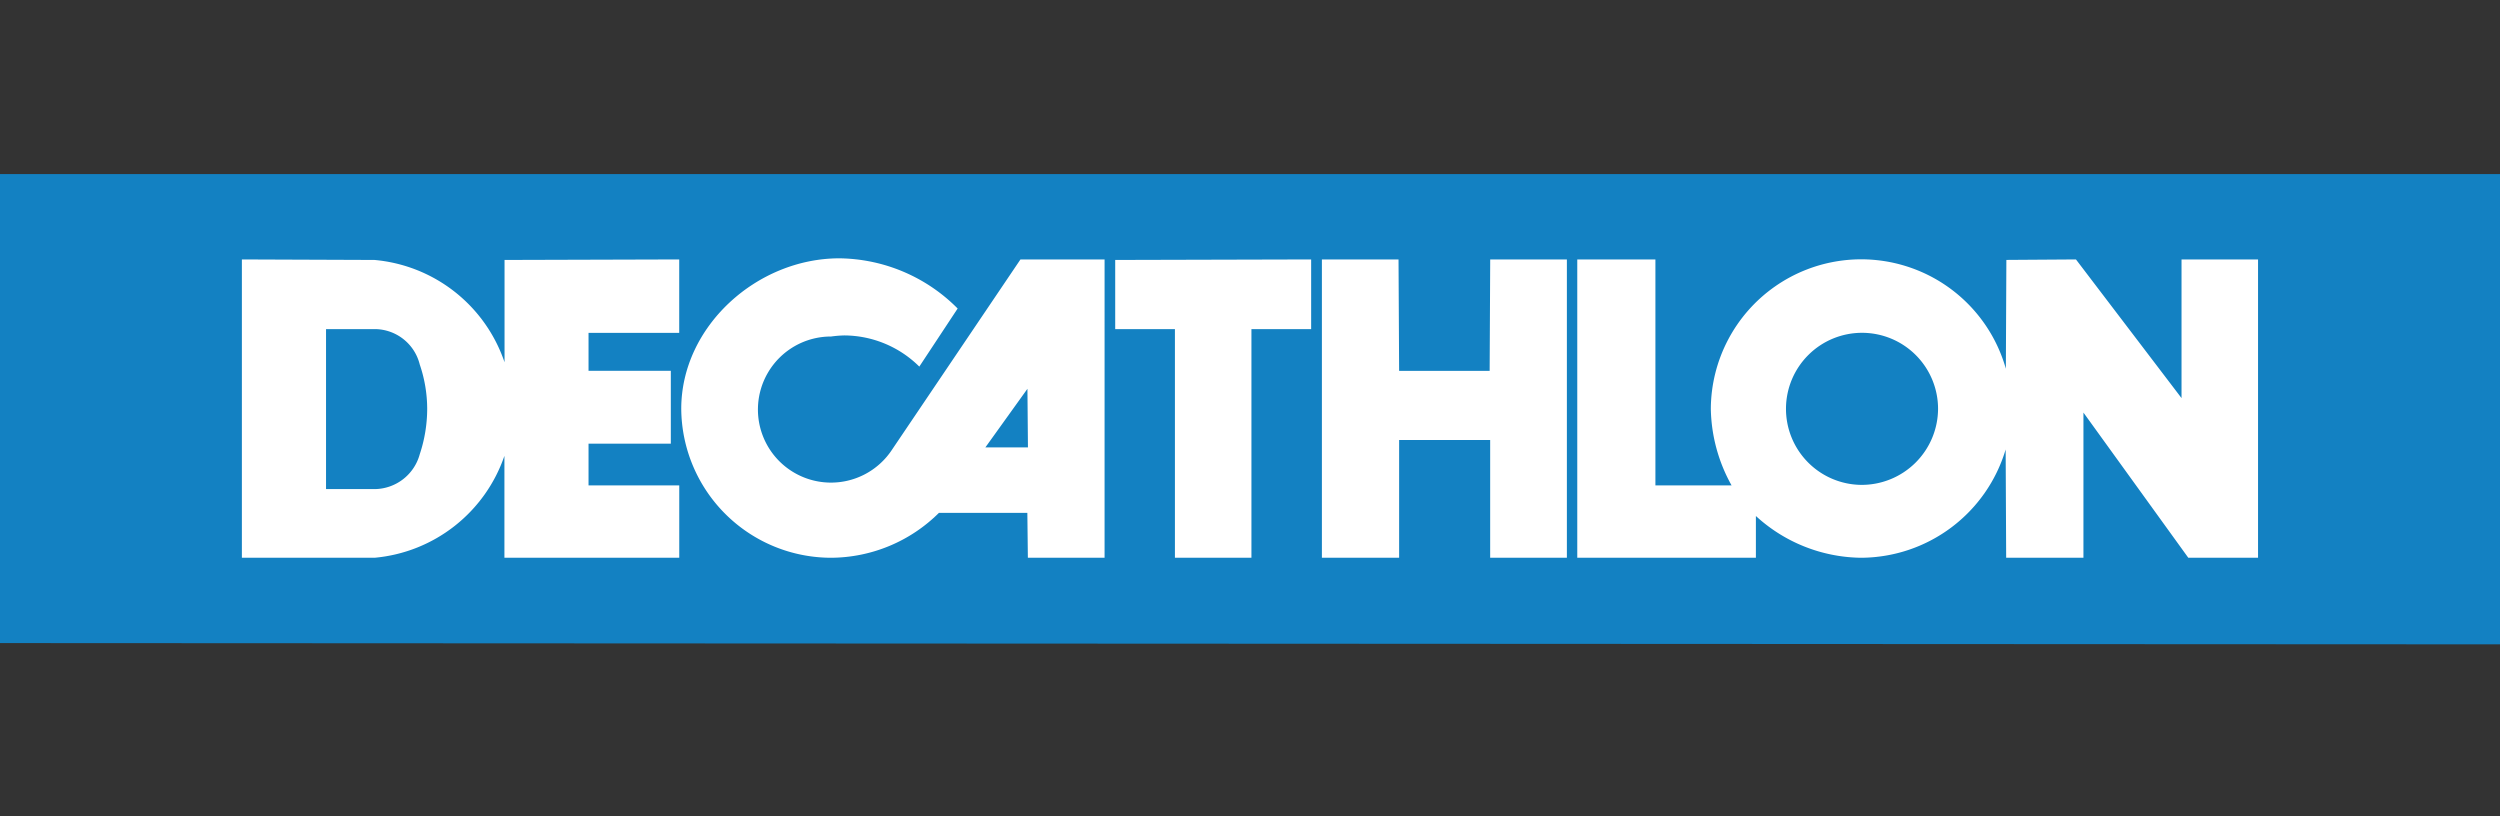
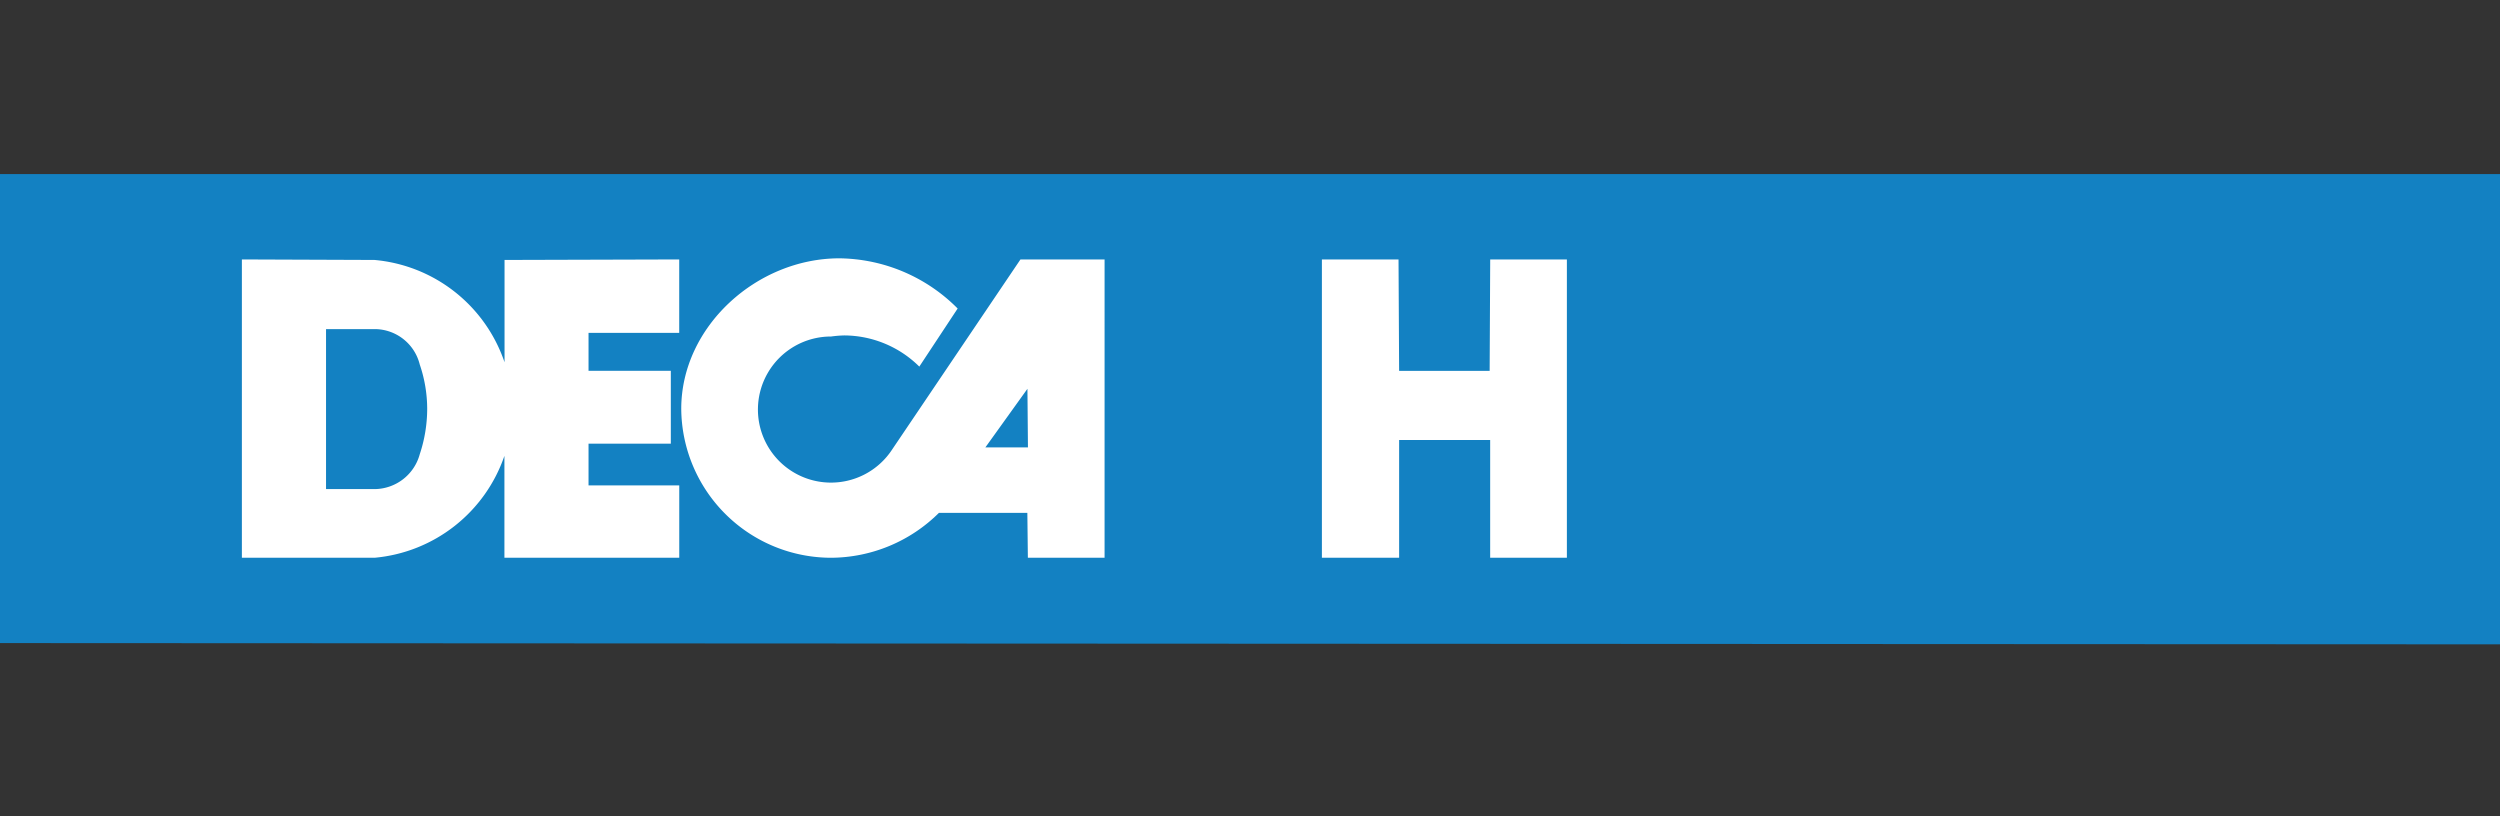
<svg xmlns="http://www.w3.org/2000/svg" id="Capa_1" data-name="Capa 1" viewBox="0 0 628 205">
  <rect x="0" y="0" width="628" height="205" fill="#333333" stroke="none" />
  <defs>
    <style>.cls-1{fill:#1381c2;}.cls-2{fill:#fff;}</style>
  </defs>
  <g id="g4144">
    <path id="path4285" class="cls-1" d="M0,43.72V161.54l628,.32V43.72Z" />
    <g id="g4569">
      <path id="path4287" class="cls-2" d="M256.34,65.17l-32.23,47.74a18.35,18.35,0,1,1-15.32-28.38,29,29,0,0,1,3.28-.27,26.94,26.94,0,0,1,18.86,7.83l9.63-14.59a42.49,42.49,0,0,0-29.7-12.61c-20.73,0-39.73,17.12-39.73,37.81a37.69,37.69,0,0,0,37.73,37.41,38.7,38.7,0,0,0,27-11.28h22.21l.13,11.28h19.27V65.17Zm-8.81,47.21,10.56-14.71.13,14.71Z" />
-       <path id="path4289" class="cls-2" d="M314.41,140.1H295.14V82.67h-15V65.3l49.22-.13v17.5h-15V140.1Z" />
      <path id="path4291" class="cls-2" d="M393.6,65.17H374.34l-.14,28H351.46l-.15-28H332.06V140.1h19.4V110.52h22.87V140.1H393.6V65.17Z" />
-       <path id="path4293" class="cls-2" d="M548,65.17V100L521.48,65.17,504,65.29l-.13,27.33a37.77,37.77,0,0,0-74.11,10.08,40.74,40.74,0,0,0,5.21,19.23H415.84V65.17H396.21v74.94h44.87V129.62a39.73,39.73,0,0,0,26.35,10.49,38.08,38.08,0,0,0,36.39-27.2l.13,27.2h19.41V103.64l26.34,36.47h17.52l0-74.94ZM467.44,121.8a19.1,19.1,0,1,1,19.4-19.1,19.19,19.19,0,0,1-19.4,19.1" />
      <path id="path4295" class="cls-2" d="M147.84,121.93V111.45h20.67l0-18.3H147.84V83.61h22.78l0-18.44-43.88.13V91A38.06,38.06,0,0,0,94.07,65.3l-33.31-.13V140.1H94.2a38.1,38.1,0,0,0,32.51-25.59V140.1h43.92l0-18.17Zm-42.4-7.82a11.86,11.86,0,0,1-11.24,8.75H81.9V82.67H94.2a11.69,11.69,0,0,1,11.24,8.89,34.63,34.63,0,0,1,1.87,11.14,36.23,36.23,0,0,1-1.87,11.41" />
    </g>
  </g>
</svg>